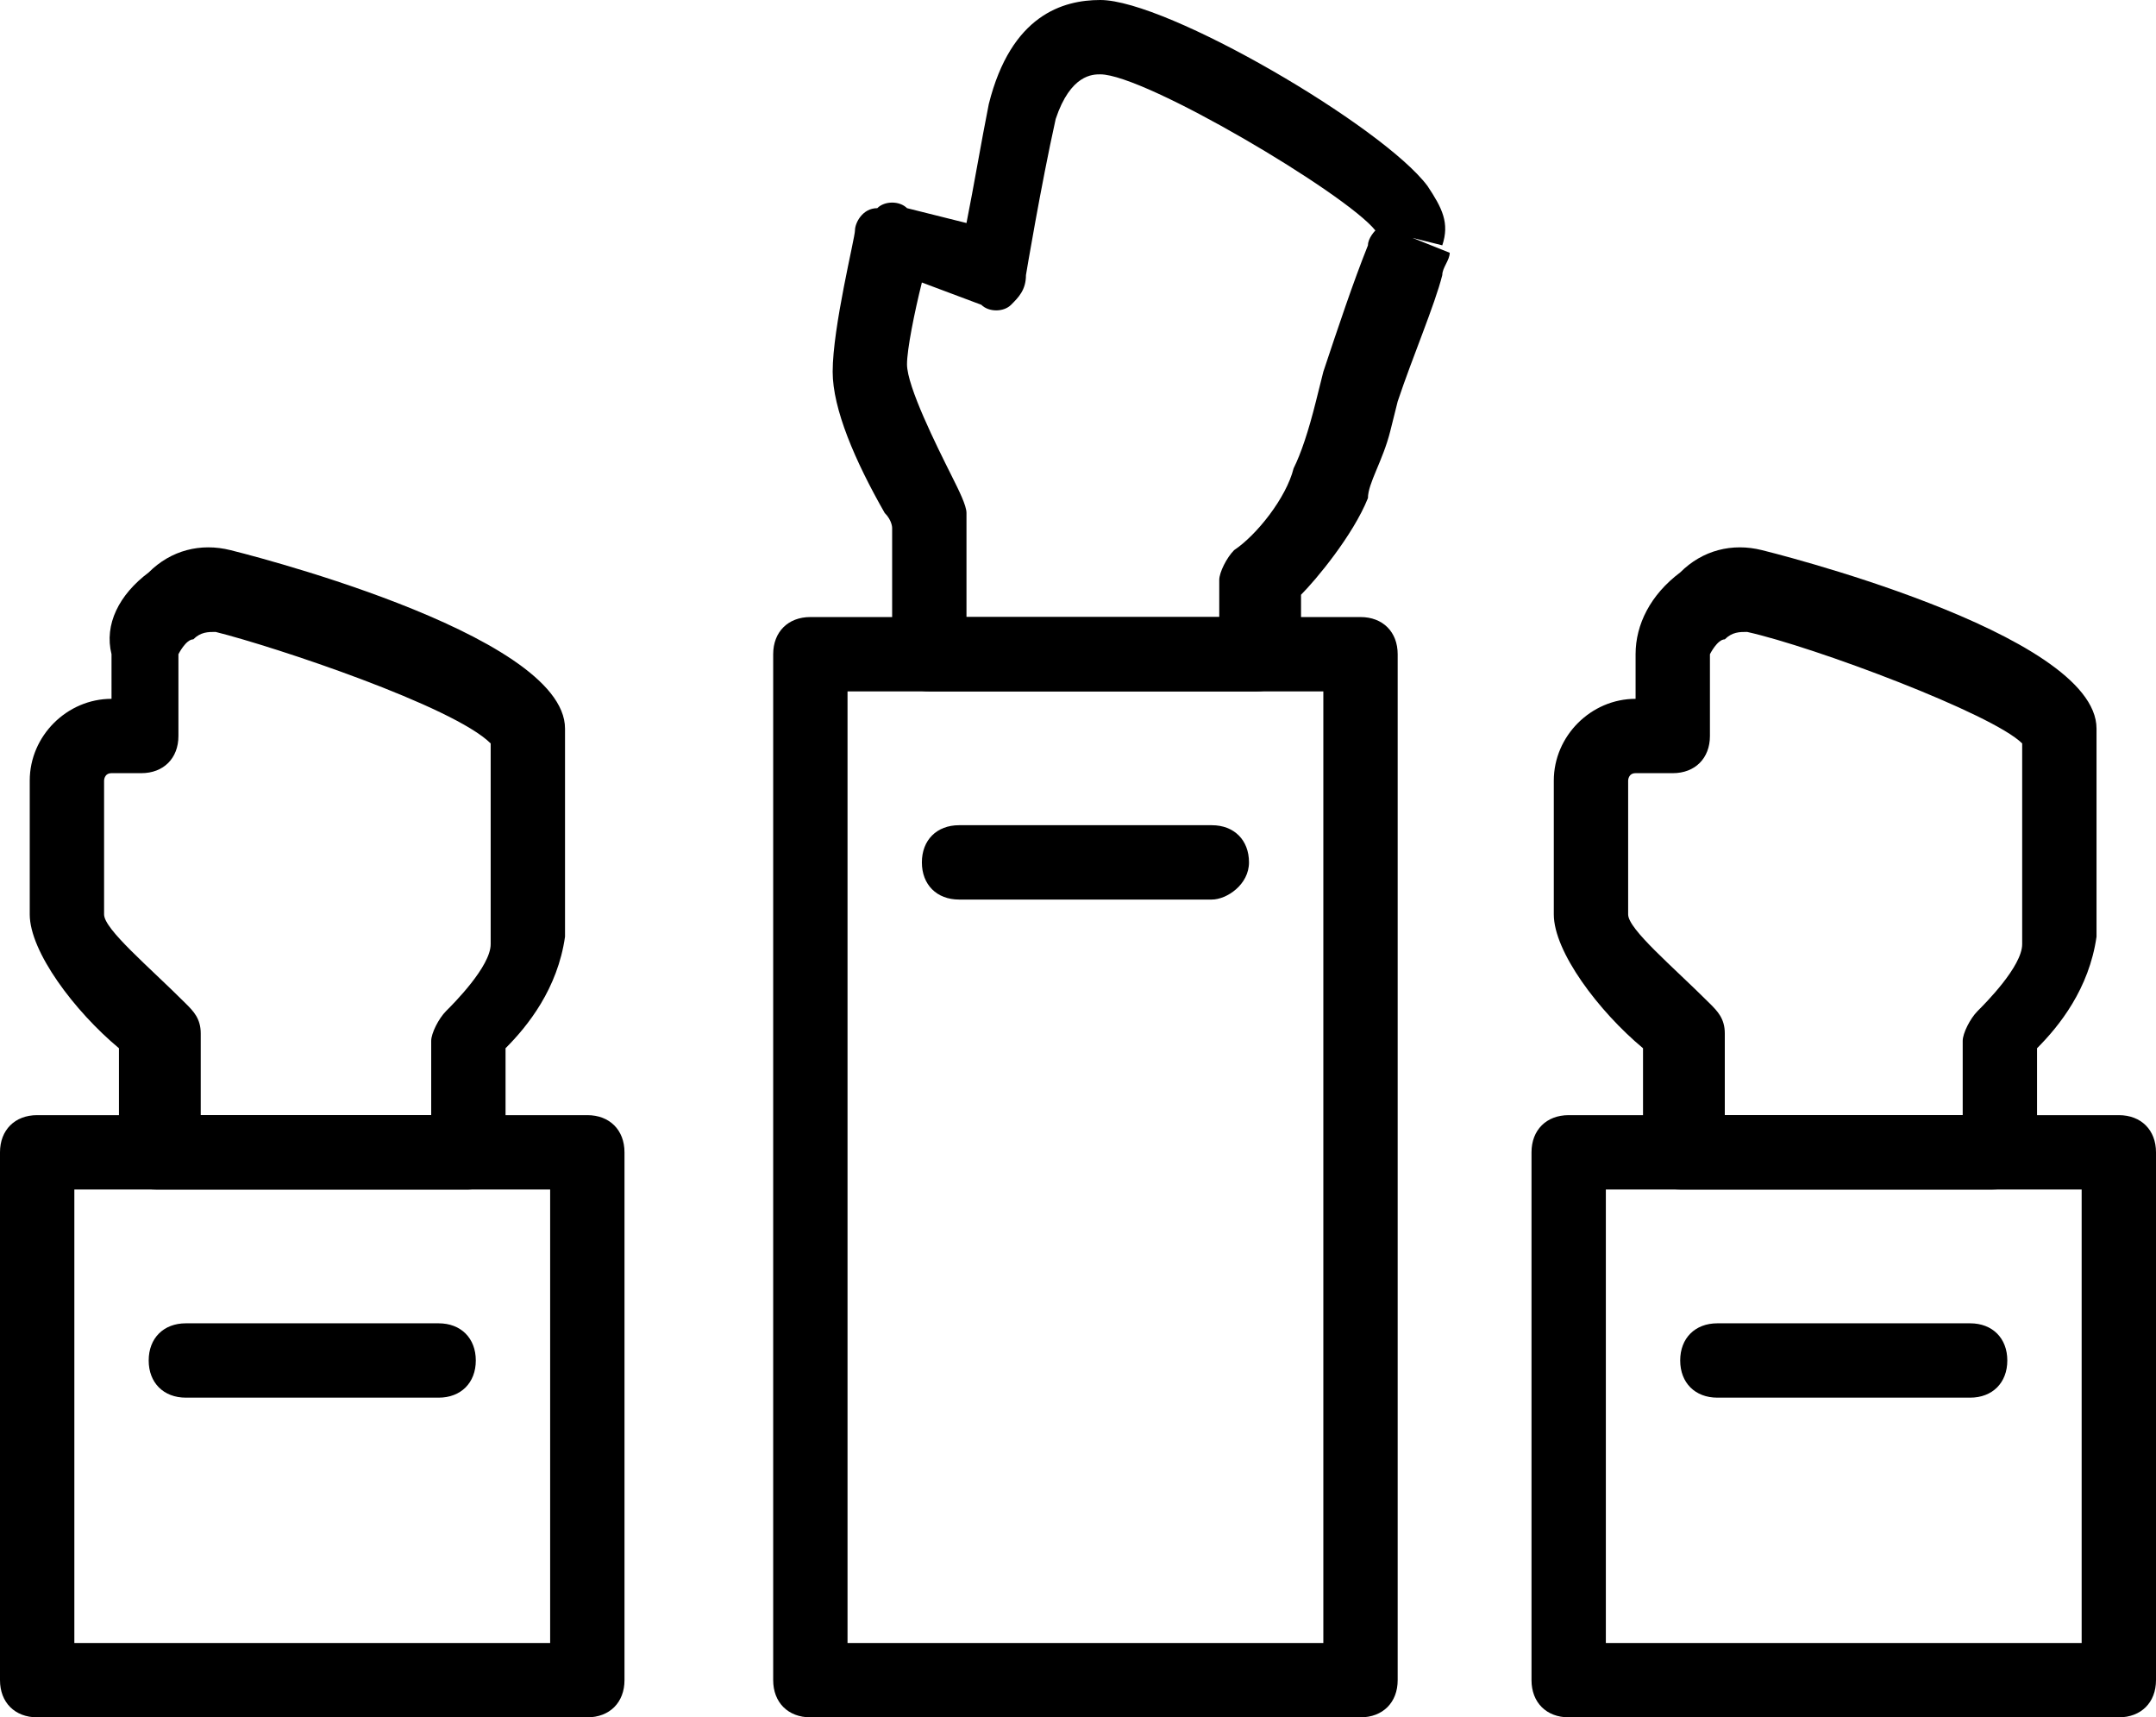
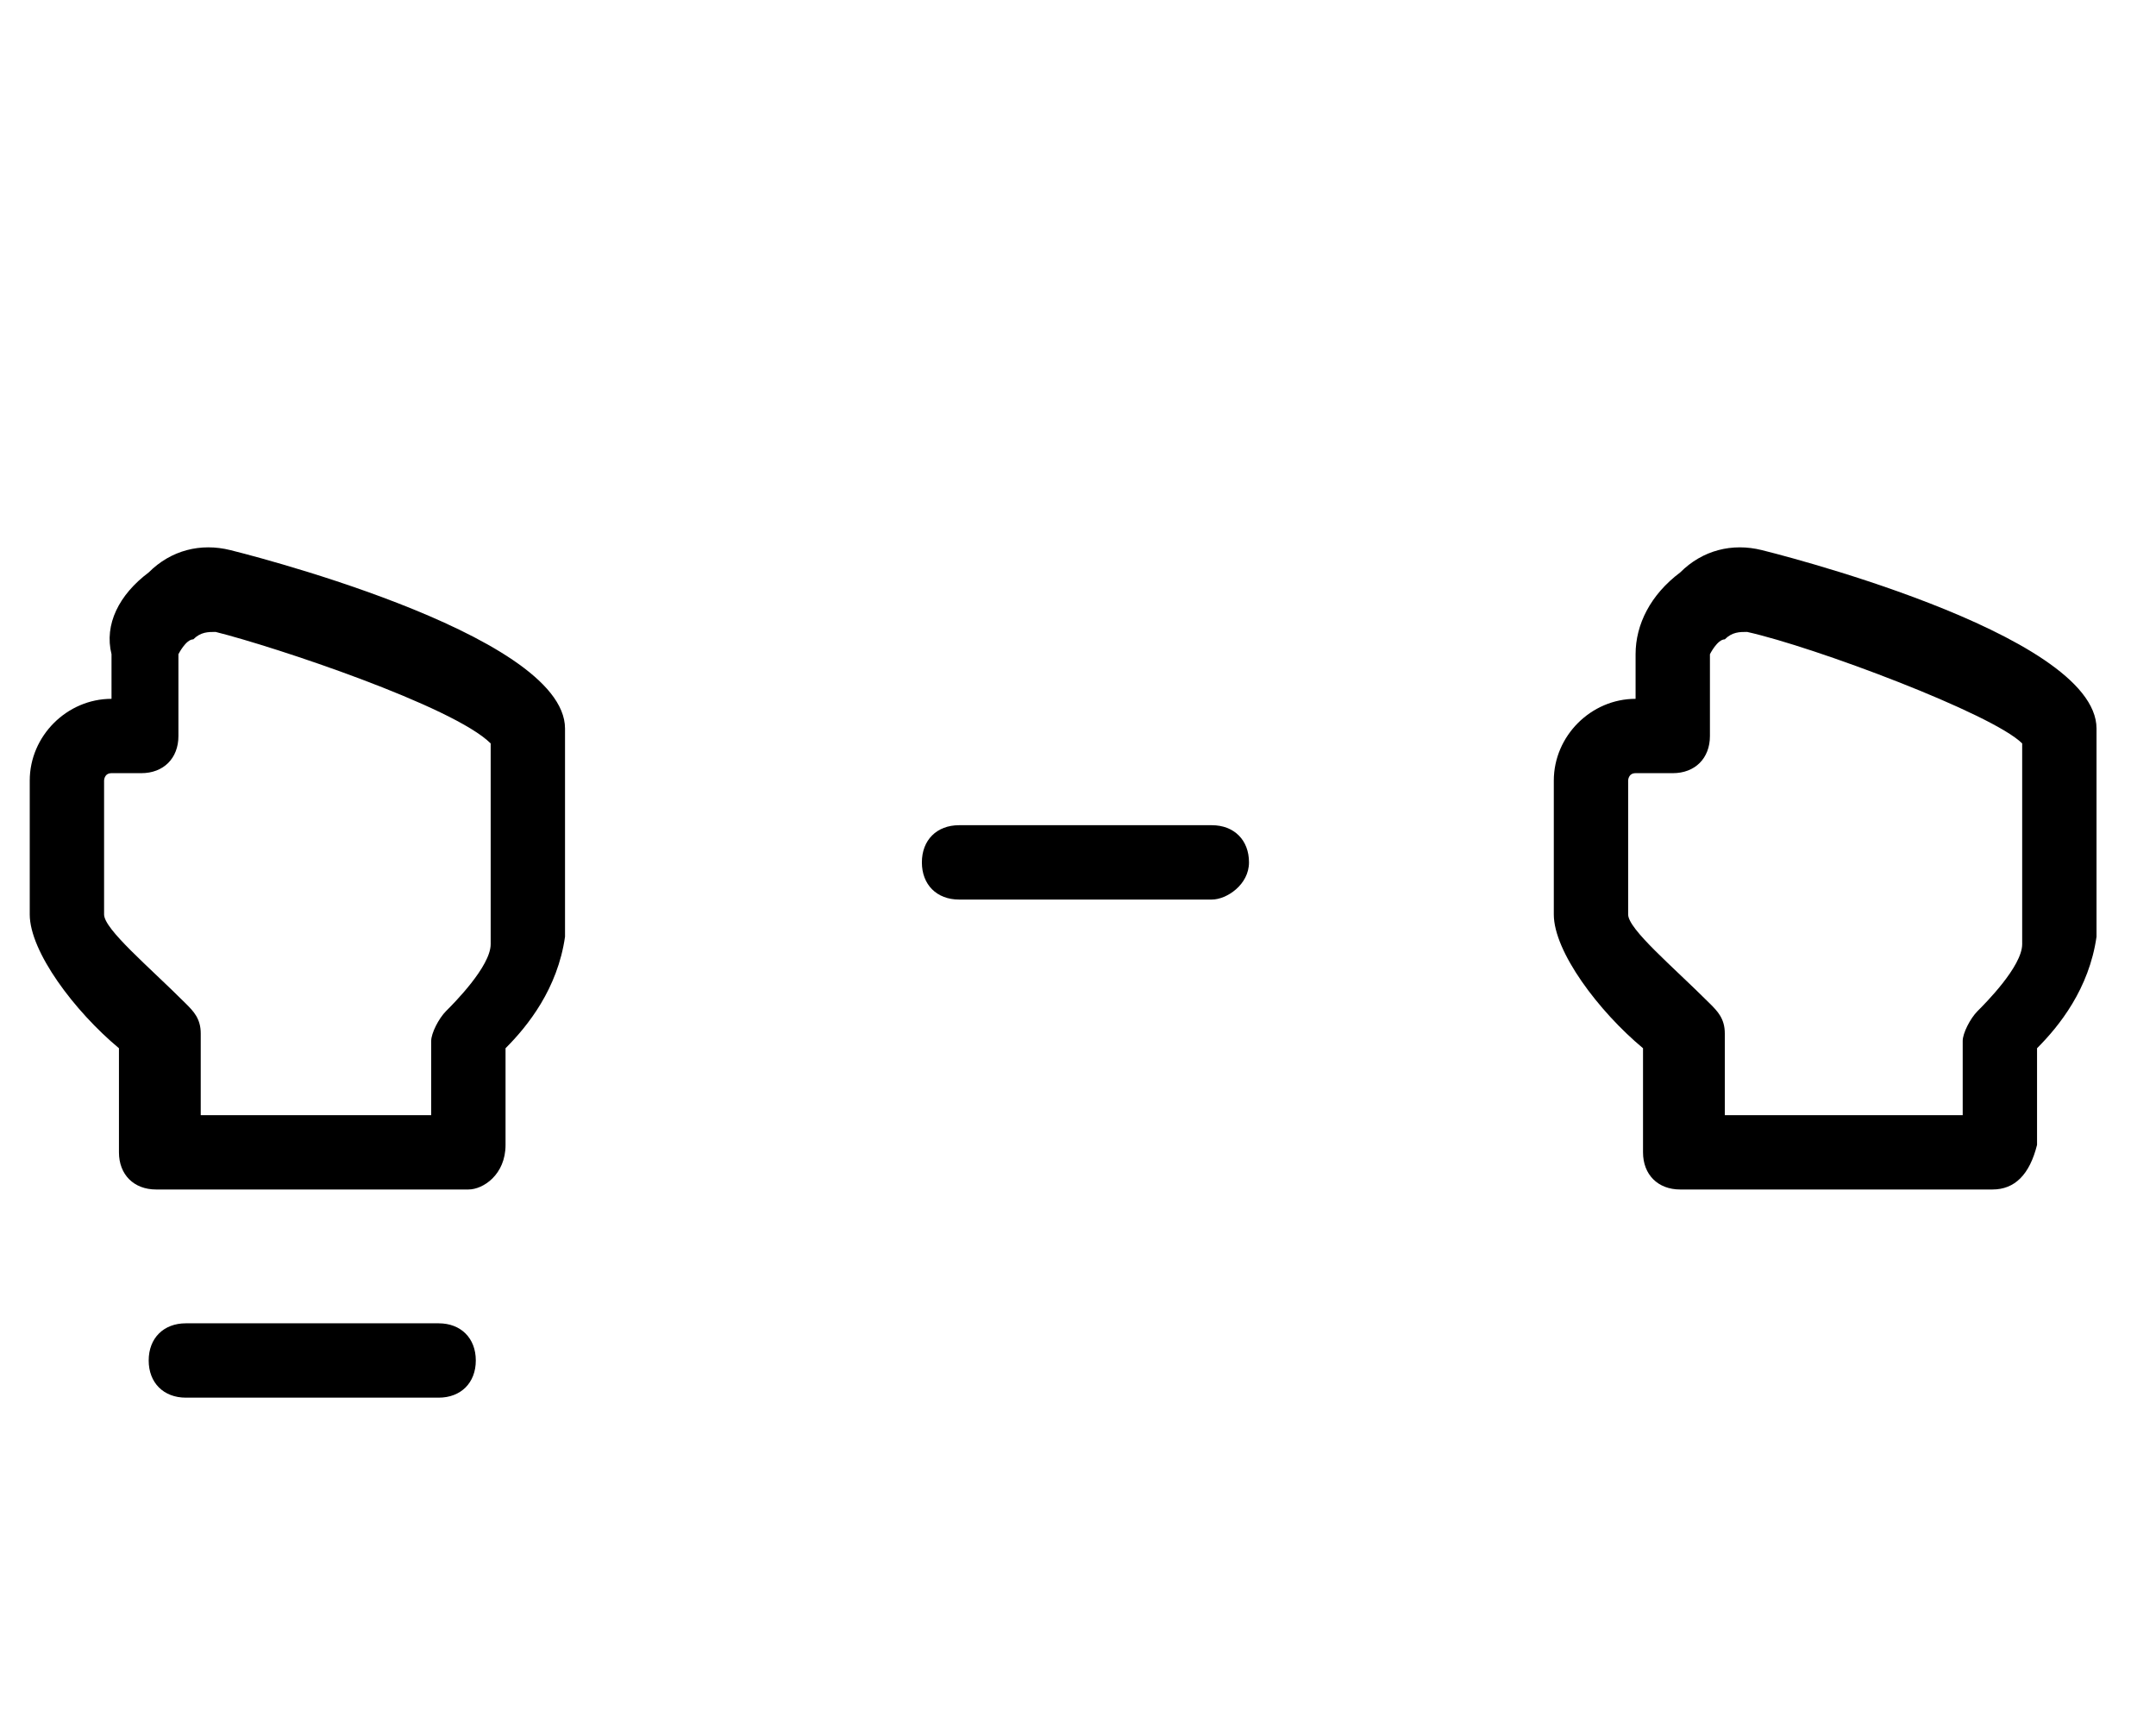
<svg xmlns="http://www.w3.org/2000/svg" version="1.1" id="Warstwa_1" x="0px" y="0px" viewBox="0 0 29 23.1" style="enable-background:new 0 0 29 23.1;" xml:space="preserve">
  <g>
    <g>
-       <path class="st0" d="M16.9,9.3h-4.4c-0.3,0-0.5-0.2-0.5-0.5V7.1C12,7.1,12,7,11.9,6.9c-0.4-0.7-0.7-1.4-0.7-1.9    c0-0.6,0.3-1.8,0.3-1.9c0-0.1,0.1-0.3,0.3-0.3c0.1-0.1,0.3-0.1,0.4,0L13,3c0.1-0.5,0.2-1.1,0.3-1.6C13.6,0.2,14.3,0,14.8,0    c0.9,0,3.8,1.7,4.4,2.5c0.2,0.3,0.3,0.5,0.2,0.8c0,0,0,0,0,0L19,3.2l0.5,0.2c0,0.1-0.1,0.2-0.1,0.3c-0.1,0.4-0.4,1.1-0.6,1.7    l-0.1,0.4c-0.1,0.4-0.3,0.7-0.3,0.9c-0.2,0.5-0.7,1.1-0.9,1.3v0.8C17.4,9.1,17.2,9.3,16.9,9.3z M13,8.3h3.4V7.8    c0-0.1,0.1-0.3,0.2-0.4c0.3-0.2,0.7-0.7,0.8-1.1c0.1-0.2,0.2-0.5,0.3-0.9l0.1-0.4c0.2-0.6,0.4-1.2,0.6-1.7c0-0.1,0.1-0.2,0.1-0.2    C18.1,2.6,15.4,1,14.8,1c-0.1,0-0.4,0-0.6,0.6c-0.2,0.9-0.4,2.1-0.4,2.1c0,0.2-0.1,0.3-0.2,0.4c-0.1,0.1-0.3,0.1-0.4,0l-0.8-0.3    c-0.1,0.4-0.2,0.9-0.2,1.1c0,0.3,0.4,1.1,0.6,1.5C12.9,6.6,13,6.8,13,6.9C13,6.9,13,7,13,7V8.3z M18.5,3.1L19,3.2L18.5,3.1    C18.5,3.1,18.5,3.1,18.5,3.1z" />
-       <path class="st0" d="M18.3,23.1h-7.4c-0.3,0-0.5-0.2-0.5-0.5V8.8c0-0.3,0.2-0.5,0.5-0.5h7.4c0.3,0,0.5,0.2,0.5,0.5v13.8    C18.8,22.9,18.6,23.1,18.3,23.1z M11.4,22.1h6.4V9.3h-6.4V22.1z" />
      <path class="st0" d="M16.3,12.1h-3.4c-0.3,0-0.5-0.2-0.5-0.5s0.2-0.5,0.5-0.5h3.4c0.3,0,0.5,0.2,0.5,0.5S16.5,12.1,16.3,12.1z" />
    </g>
    <g>
      <g>
-         <path class="st0" d="M28.5,23.1h-7.4c-0.3,0-0.5-0.2-0.5-0.5v-7.1c0-0.3,0.2-0.5,0.5-0.5h7.4c0.3,0,0.5,0.2,0.5,0.5v7.1     C29,22.9,28.8,23.1,28.5,23.1z M21.6,22.1H28V16h-6.4V22.1z" />
-         <path class="st0" d="M26.5,18.8h-3.4c-0.3,0-0.5-0.2-0.5-0.5s0.2-0.5,0.5-0.5h3.4c0.3,0,0.5,0.2,0.5,0.5S26.8,18.8,26.5,18.8z" />
        <path class="st0" d="M26.8,16h-4.2c-0.3,0-0.5-0.2-0.5-0.5v-1.4c-0.6-0.5-1.2-1.3-1.2-1.8v-1.8c0-0.6,0.5-1.1,1.1-1.1V8.8     c0-0.4,0.2-0.8,0.6-1.1c0.3-0.3,0.7-0.4,1.1-0.3c0,0,4.5,1.1,4.5,2.4v2.8c-0.1,0.7-0.5,1.2-0.8,1.5v1.3     C27.3,15.8,27.1,16,26.8,16z M23.2,15h3.2v-1c0-0.1,0.1-0.3,0.2-0.4c0.1-0.1,0.6-0.6,0.6-0.9l0-2.7c-0.4-0.4-2.8-1.3-3.7-1.5     c-0.1,0-0.2,0-0.3,0.1C23.1,8.6,23,8.8,23,8.8v1.1c0,0.3-0.2,0.5-0.5,0.5H22c-0.1,0-0.1,0.1-0.1,0.1v1.8c0,0.2,0.6,0.7,1.1,1.2     c0.1,0.1,0.2,0.2,0.2,0.4V15z M27.1,9.8L27.1,9.8L27.1,9.8z" />
      </g>
      <g>
-         <path class="st0" d="M7.9,23.1H0.5c-0.3,0-0.5-0.2-0.5-0.5v-7.1C0,15.2,0.2,15,0.5,15h7.4c0.3,0,0.5,0.2,0.5,0.5v7.1     C8.4,22.9,8.2,23.1,7.9,23.1z M1,22.1h6.4V16H1V22.1z" />
        <path class="st0" d="M5.9,18.8H2.5c-0.3,0-0.5-0.2-0.5-0.5s0.2-0.5,0.5-0.5h3.4c0.3,0,0.5,0.2,0.5,0.5S6.2,18.8,5.9,18.8z" />
        <path class="st0" d="M6.3,16H2.1c-0.3,0-0.5-0.2-0.5-0.5v-1.4c-0.6-0.5-1.2-1.3-1.2-1.8v-1.8c0-0.6,0.5-1.1,1.1-1.1V8.8     C1.4,8.4,1.6,8,2,7.7c0.3-0.3,0.7-0.4,1.1-0.3c0,0,4.5,1.1,4.5,2.4v2.8c-0.1,0.7-0.5,1.2-0.8,1.5v1.3C6.8,15.8,6.5,16,6.3,16z      M2.6,15h3.2v-1c0-0.1,0.1-0.3,0.2-0.4c0.1-0.1,0.6-0.6,0.6-0.9l0-2.7C6.1,9.5,3.7,8.7,2.9,8.5c-0.1,0-0.2,0-0.3,0.1     C2.5,8.6,2.4,8.8,2.4,8.8v1.1c0,0.3-0.2,0.5-0.5,0.5H1.5c-0.1,0-0.1,0.1-0.1,0.1v1.8c0,0.2,0.6,0.7,1.1,1.2     c0.1,0.1,0.2,0.2,0.2,0.4V15z M6.6,9.8L6.6,9.8L6.6,9.8z" />
      </g>
    </g>
  </g>
</svg>